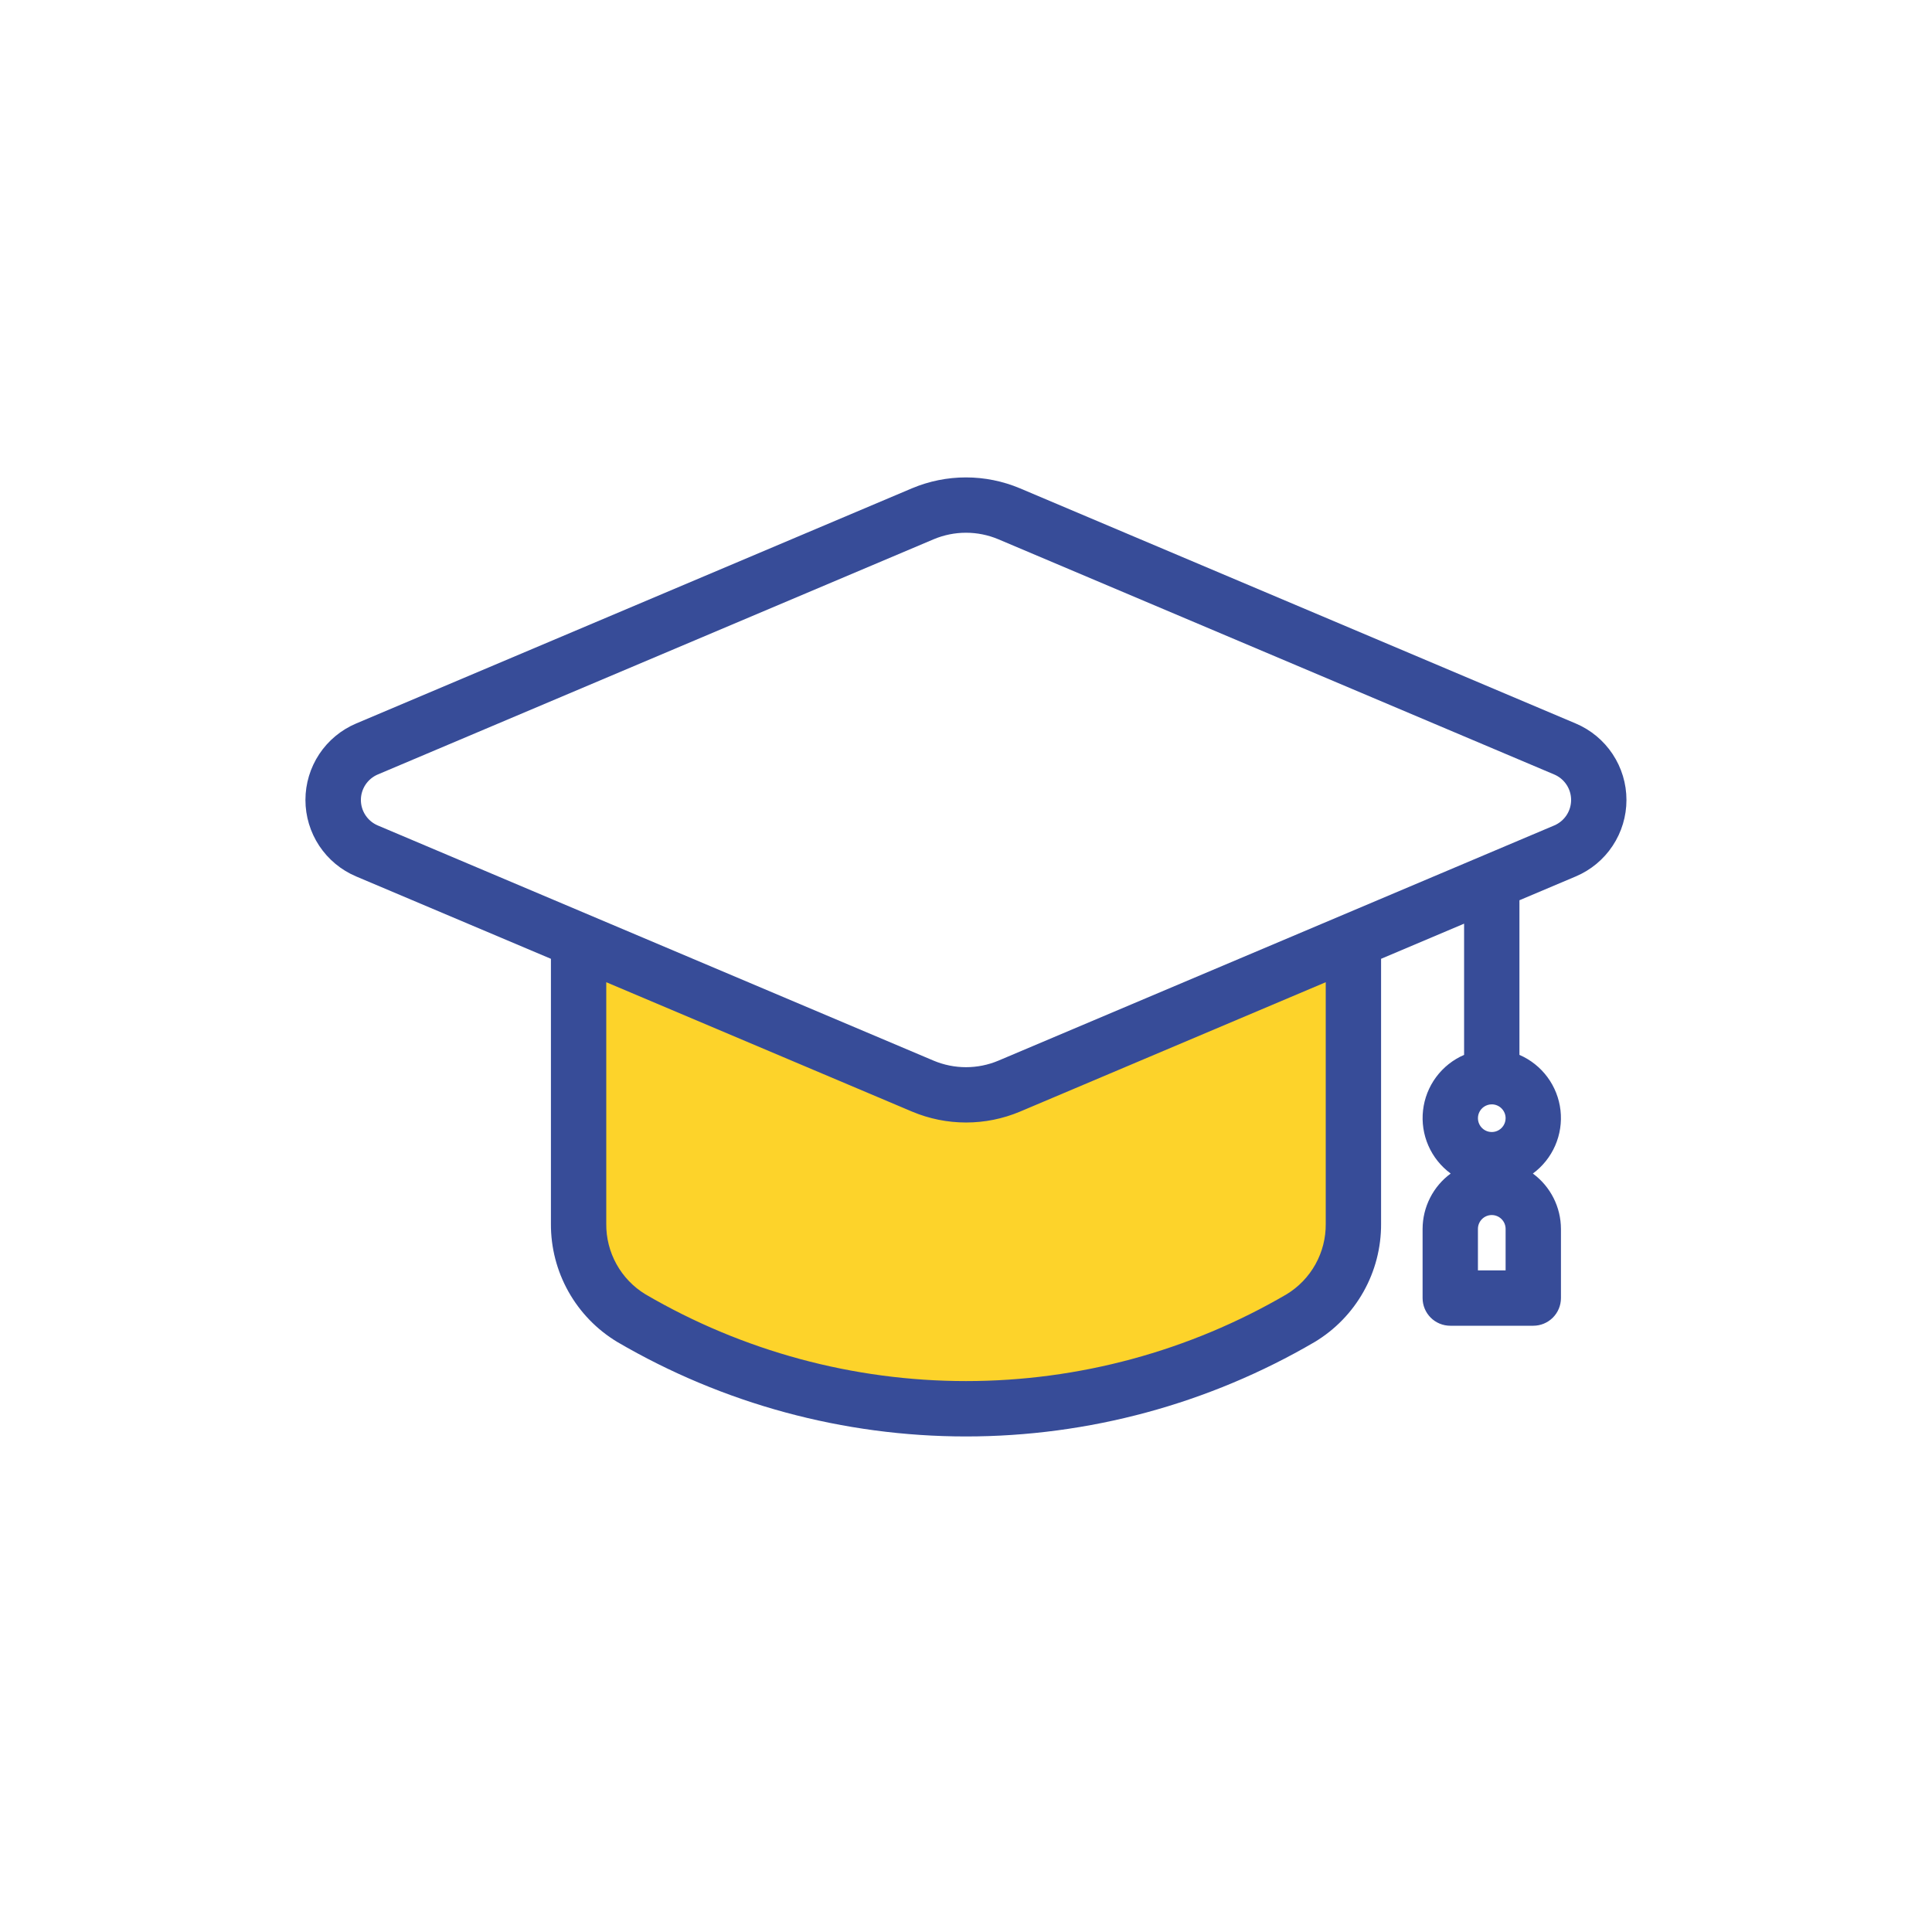
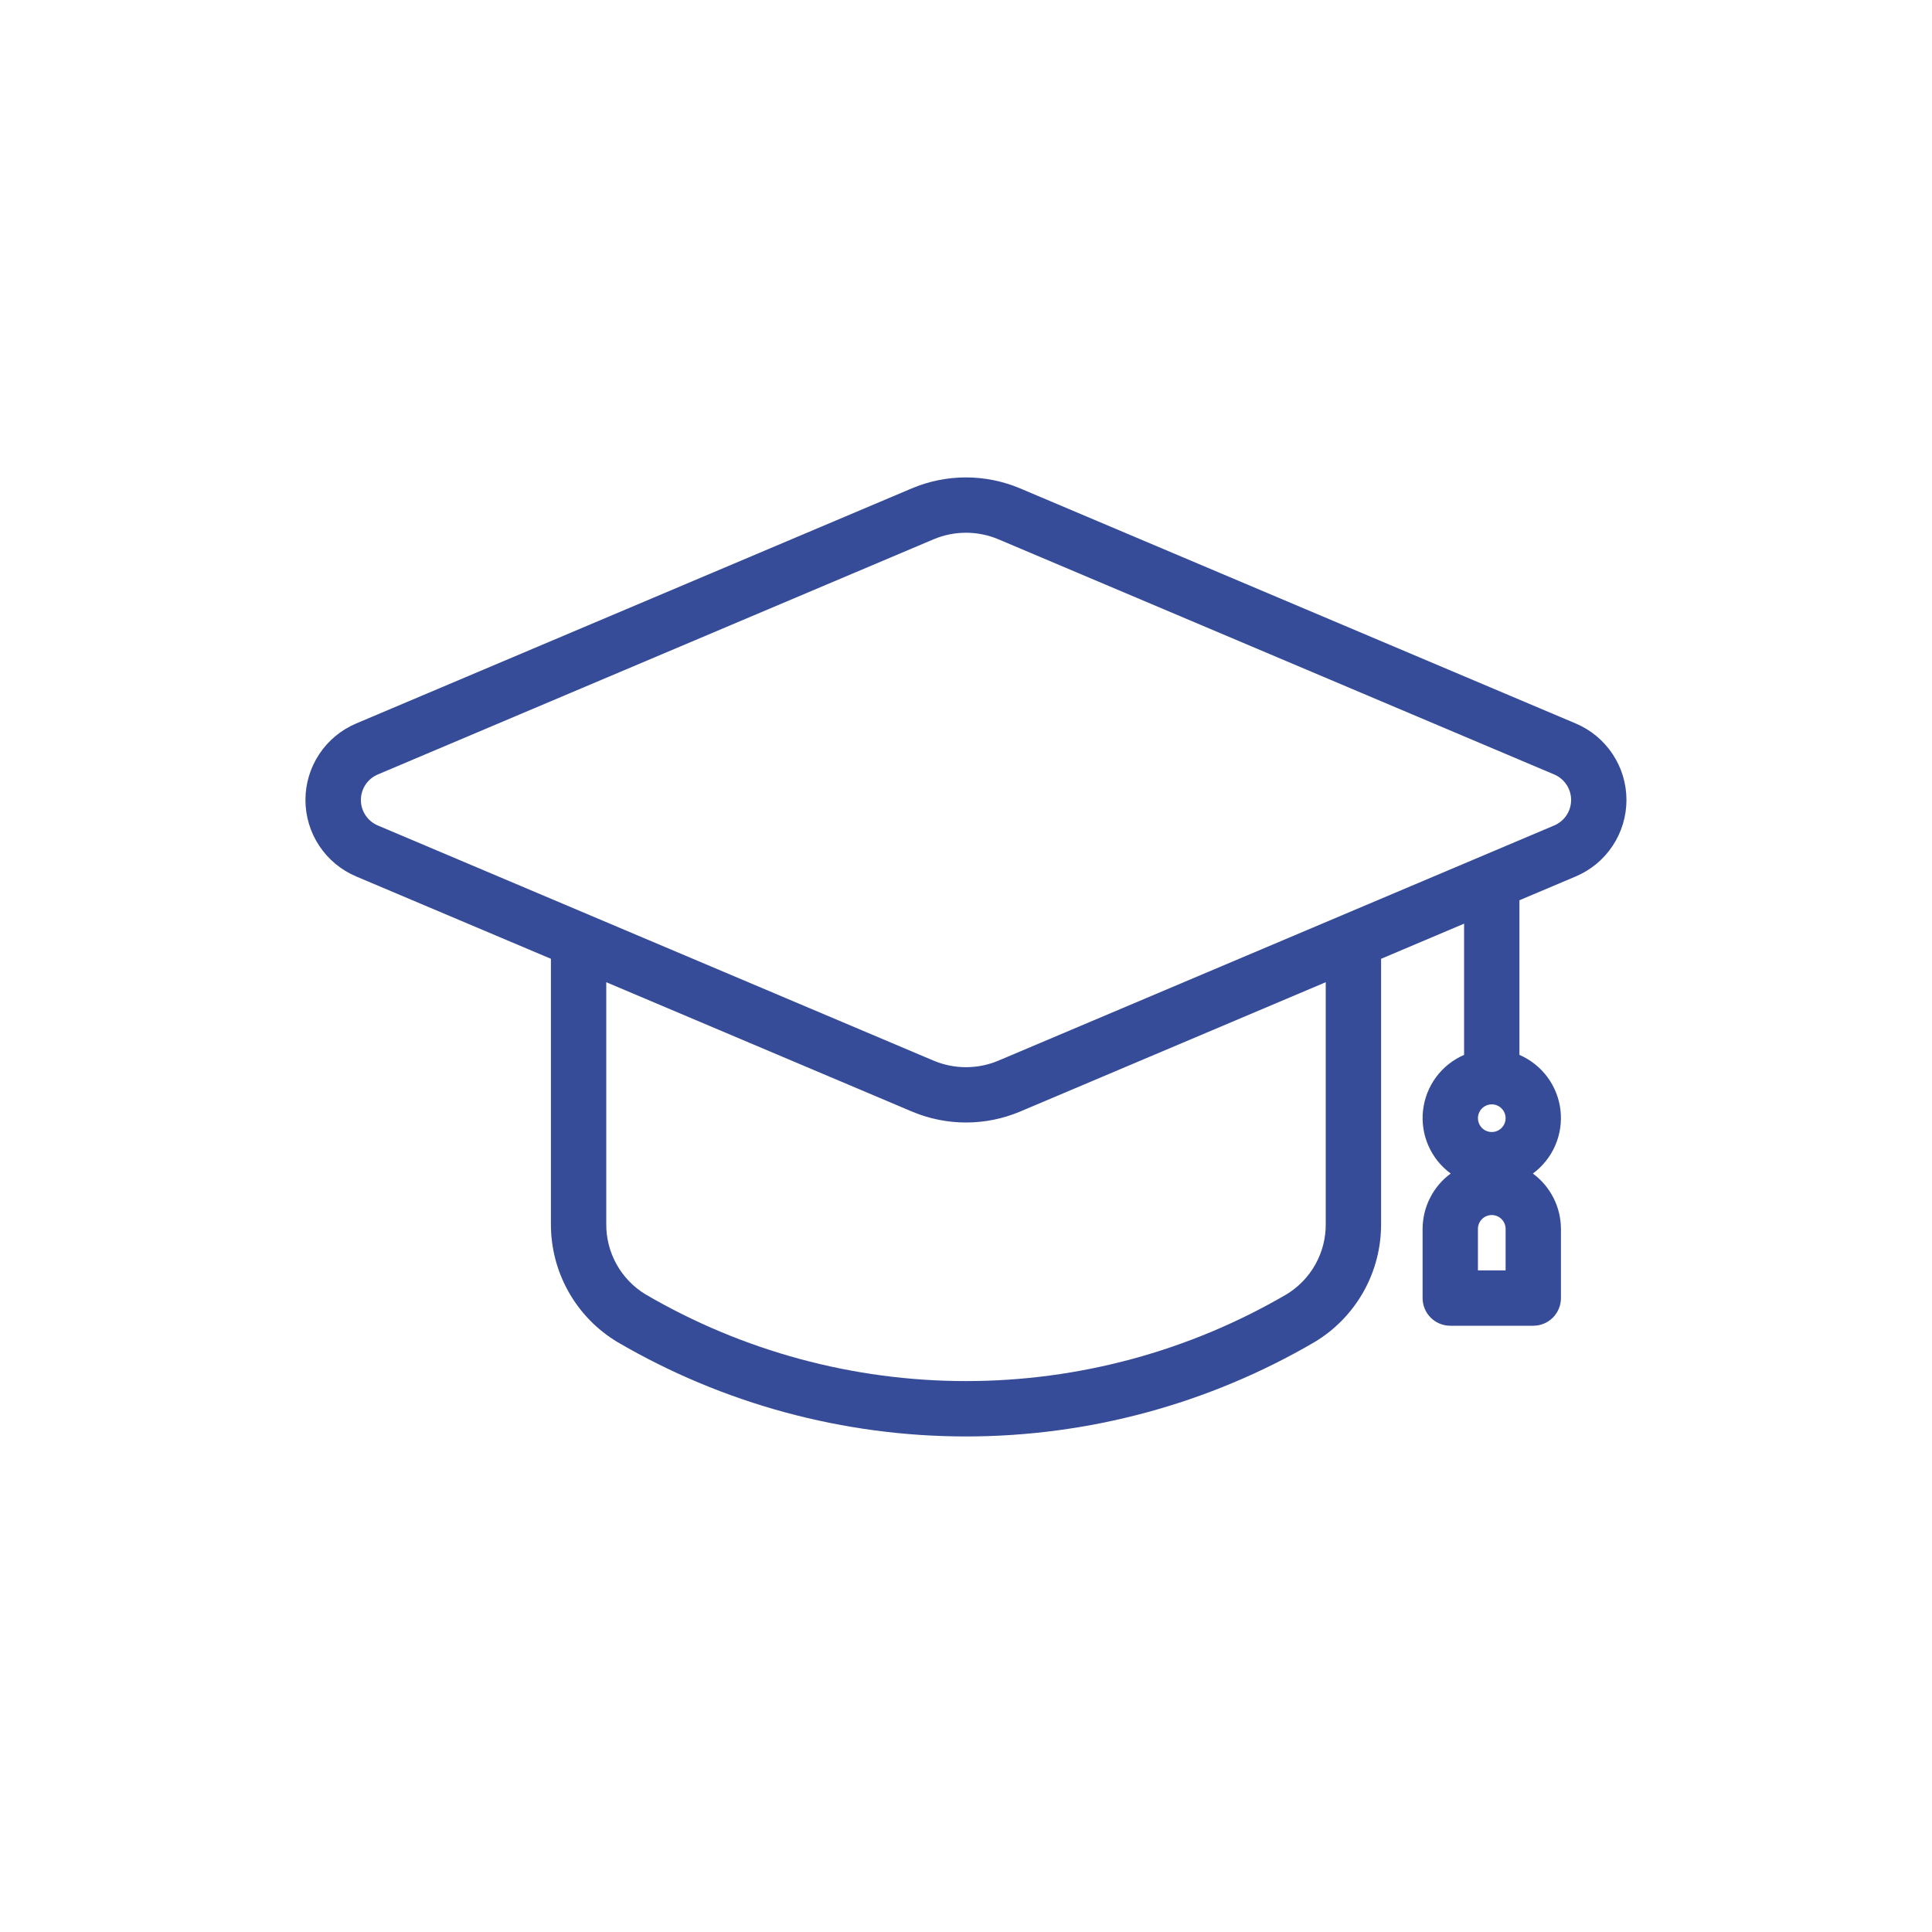
<svg xmlns="http://www.w3.org/2000/svg" width="160" height="160" viewBox="0 0 160 160" fill="none">
-   <path d="M48 103L50 80L79.5 90.5L111.5 79L112.5 103L105 112.5L91.5 117H68.5L50 108.5L48 103Z" fill="#FDD32A" />
  <path d="M130.499 59.918L84.464 40.439C83.049 39.844 81.53 39.537 79.995 39.537C78.461 39.537 76.941 39.844 75.527 40.439L29.492 59.918C28.247 60.444 27.186 61.326 26.439 62.452C25.693 63.578 25.295 64.899 25.295 66.25C25.295 67.601 25.693 68.922 26.439 70.048C27.186 71.174 28.247 72.056 29.492 72.582L45.625 79.404V101.342C45.613 103.312 46.113 105.251 47.078 106.969C48.042 108.687 49.437 110.124 51.125 111.139C59.886 116.261 69.852 118.961 80 118.961C90.148 118.961 100.114 116.261 108.875 111.139C110.563 110.124 111.958 108.687 112.922 106.969C113.887 105.251 114.387 103.312 114.375 101.342V79.404L121.25 76.494V87.361C120.329 87.759 119.53 88.394 118.933 89.2C118.336 90.006 117.962 90.956 117.85 91.953C117.737 92.949 117.889 93.958 118.291 94.877C118.693 95.797 119.33 96.593 120.139 97.188C119.419 97.716 118.834 98.407 118.431 99.203C118.027 99.999 117.815 100.878 117.813 101.771V107.5C117.813 108.108 118.054 108.691 118.484 109.121C118.913 109.55 119.496 109.792 120.104 109.792H126.979C127.587 109.792 128.17 109.55 128.6 109.121C129.029 108.691 129.271 108.108 129.271 107.5V101.771C129.268 100.878 129.057 99.999 128.653 99.203C128.249 98.407 127.664 97.716 126.945 97.188C127.753 96.593 128.39 95.797 128.792 94.877C129.194 93.958 129.346 92.949 129.234 91.953C129.121 90.956 128.747 90.006 128.15 89.2C127.553 88.394 126.754 87.759 125.833 87.361V74.555L130.499 72.582C131.743 72.056 132.805 71.174 133.551 70.048C134.298 68.922 134.696 67.601 134.696 66.25C134.696 64.899 134.298 63.578 133.551 62.452C132.805 61.326 131.743 60.444 130.499 59.918ZM124.688 92.604C124.688 92.831 124.62 93.052 124.494 93.241C124.368 93.429 124.19 93.576 123.98 93.663C123.771 93.749 123.54 93.772 123.318 93.728C123.096 93.684 122.892 93.575 122.731 93.414C122.571 93.254 122.462 93.05 122.418 92.828C122.374 92.606 122.396 92.375 122.483 92.166C122.57 91.956 122.717 91.777 122.905 91.651C123.094 91.526 123.315 91.458 123.542 91.458C123.846 91.458 124.137 91.579 124.352 91.794C124.567 92.009 124.688 92.3 124.688 92.604ZM124.688 105.208H122.396V101.771C122.396 101.467 122.517 101.176 122.731 100.961C122.946 100.746 123.238 100.625 123.542 100.625C123.846 100.625 124.137 100.746 124.352 100.961C124.567 101.176 124.688 101.467 124.688 101.771V105.208ZM109.792 101.342C109.805 102.514 109.513 103.67 108.944 104.695C108.376 105.72 107.55 106.579 106.549 107.188C98.493 111.895 89.33 114.375 80 114.375C70.67 114.375 61.507 111.895 53.451 107.188C52.45 106.579 51.624 105.72 51.056 104.695C50.487 103.67 50.195 102.514 50.208 101.342V81.343L75.536 92.059C76.95 92.654 78.47 92.961 80.005 92.961C81.54 92.961 83.059 92.654 84.473 92.059L109.792 81.343V101.342ZM128.714 68.361L82.679 87.84C81.831 88.196 80.92 88.38 80 88.38C79.08 88.38 78.169 88.196 77.321 87.84L31.286 68.361C30.871 68.185 30.517 67.891 30.269 67.516C30.02 67.141 29.887 66.7 29.887 66.25C29.887 65.8 30.02 65.359 30.269 64.984C30.517 64.609 30.871 64.315 31.286 64.139L77.321 44.66C78.169 44.303 79.08 44.119 80 44.119C80.92 44.119 81.831 44.303 82.679 44.66L128.714 64.139C129.129 64.315 129.483 64.609 129.731 64.984C129.98 65.359 130.113 65.8 130.113 66.25C130.113 66.7 129.98 67.141 129.731 67.516C129.483 67.891 129.129 68.185 128.714 68.361Z" fill="#374C98" />
</svg>